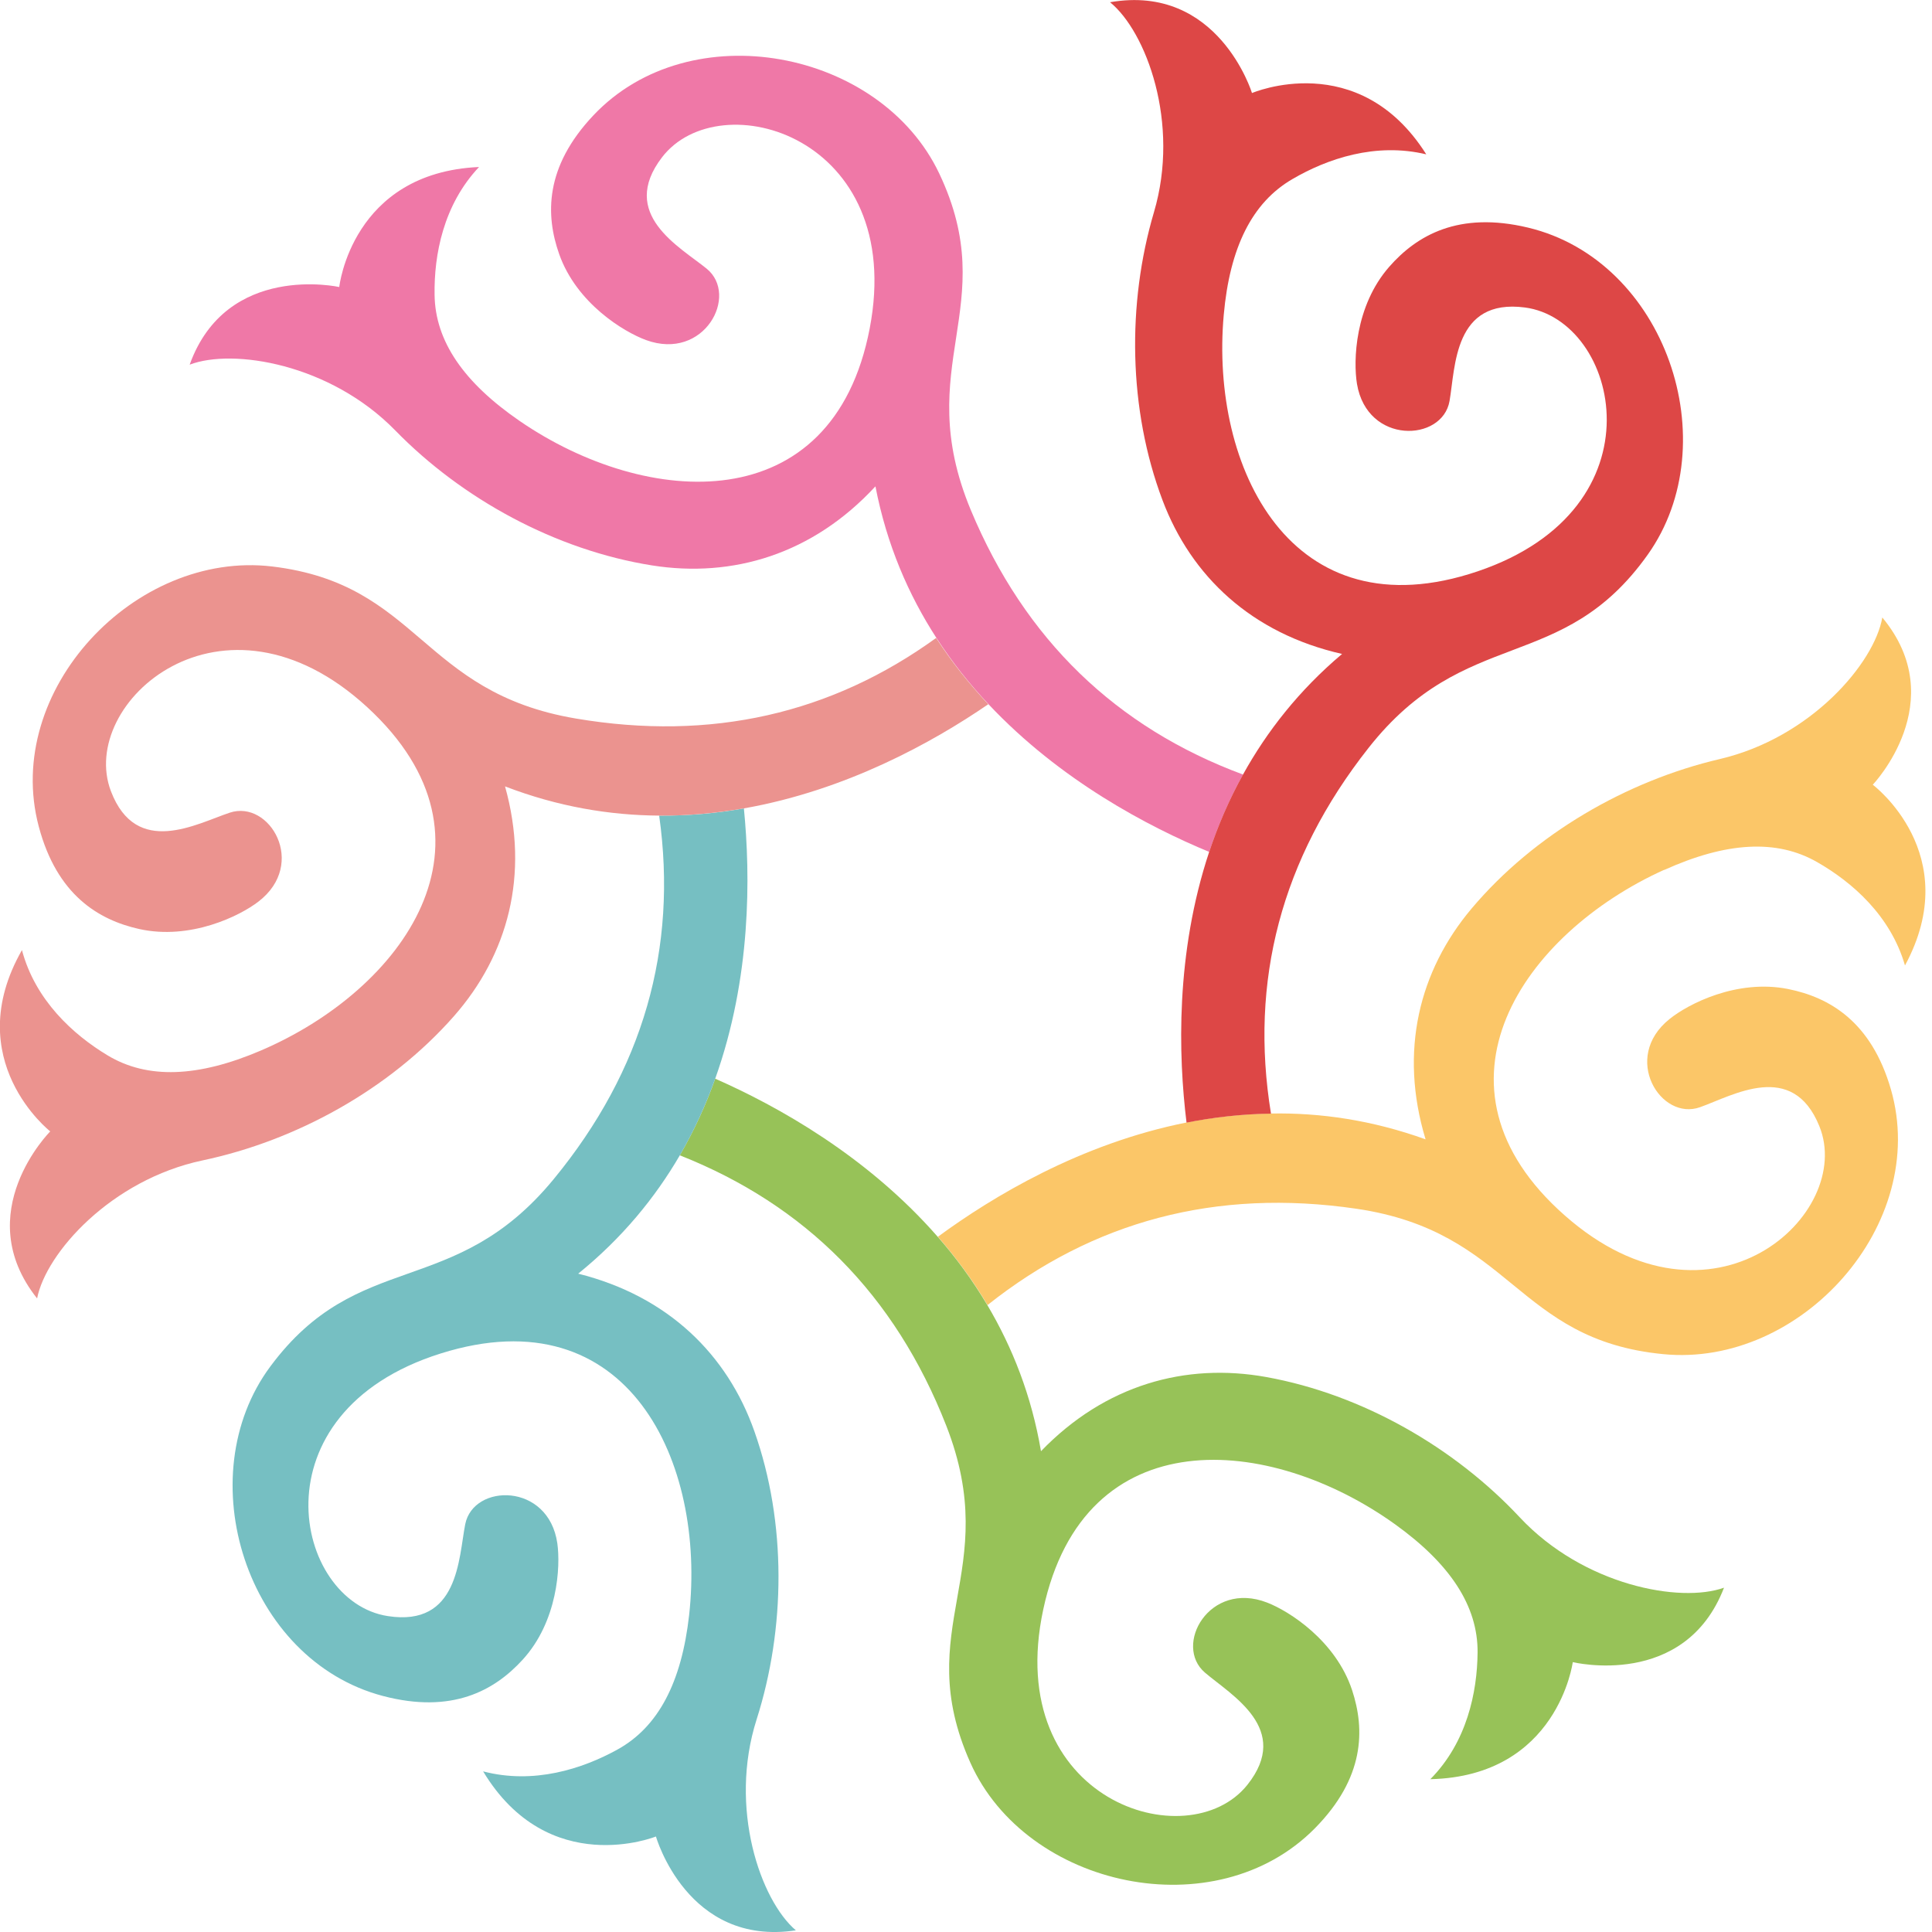
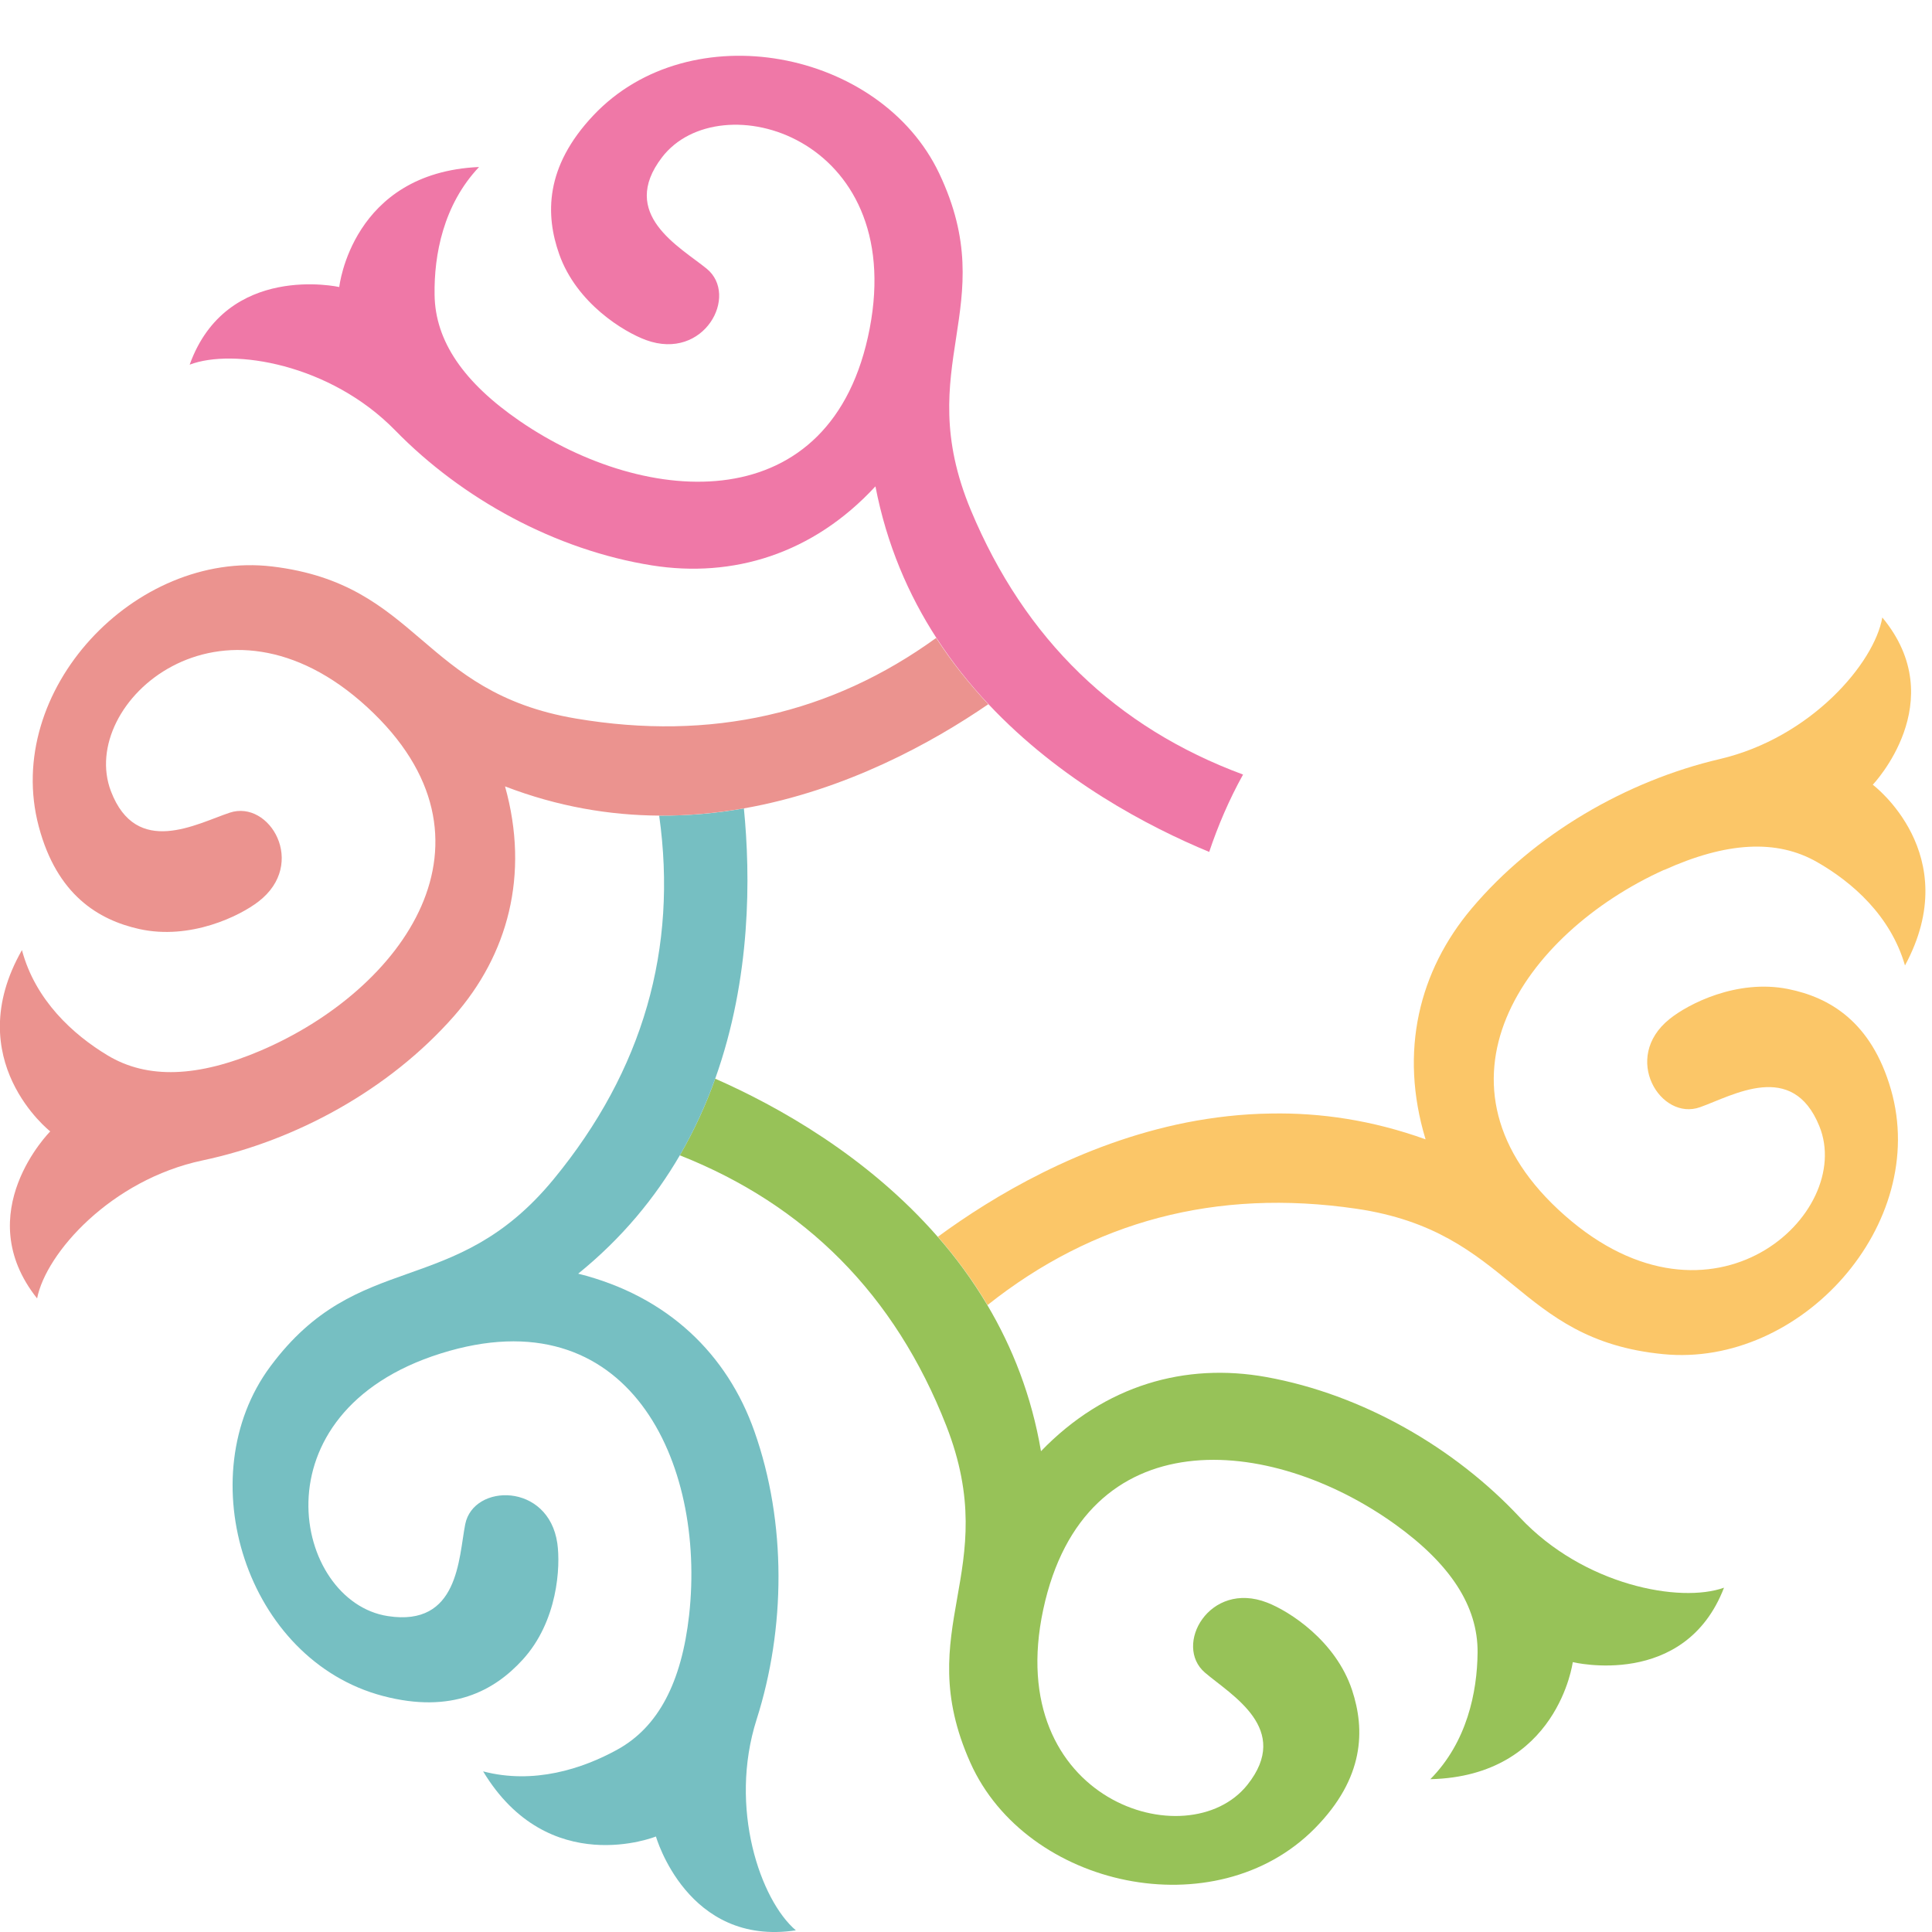
<svg xmlns="http://www.w3.org/2000/svg" width="64" height="64" viewBox="0 0 64 64" fill="none">
  <path d="M55.131 28.818C57.178 27.893 58.853 27.787 60.196 28.559C61.35 29.218 62.627 30.328 63.105 31.982C65.104 28.289 62.038 25.995 62.038 25.995C62.038 25.995 64.669 23.243 62.354 20.455C62.093 21.961 59.995 24.435 56.972 25.144C53.882 25.866 50.828 27.63 48.749 30.096C47.014 32.155 46.339 34.821 47.224 37.742C45.458 37.107 43.742 36.856 42.103 36.887C41.135 36.899 40.202 37.009 39.301 37.185C35.8 37.883 32.884 39.636 31.07 40.969C31.667 41.655 32.224 42.408 32.714 43.231C36.207 40.455 40.281 39.361 44.924 40.04C50.1 40.796 50.195 44.384 55.099 44.858C59.651 45.305 63.931 40.561 62.638 36.084C61.986 33.833 60.596 33.037 59.236 32.763C57.533 32.422 55.913 33.264 55.304 33.758C53.704 35.041 55.012 37.15 56.32 36.676C57.411 36.288 59.378 35.111 60.267 37.303C61.453 40.208 56.723 44.572 51.839 40.267C46.951 35.966 50.468 30.92 55.127 28.814L55.131 28.818Z" fill="#FBC668" />
  <path d="M23.693 35.73C23.389 36.585 23.001 37.44 22.519 38.271C26.676 39.914 29.648 42.886 31.347 47.23C33.24 52.073 30.146 53.923 32.145 58.393C34.002 62.541 40.273 63.894 43.557 60.565C45.209 58.891 45.22 57.295 44.79 55.989C44.248 54.351 42.707 53.37 41.976 53.088C40.06 52.343 38.858 54.507 39.917 55.409C40.795 56.158 42.798 57.272 41.32 59.126C39.36 61.581 33.2 59.656 34.559 53.316C35.919 46.975 42.071 47.52 46.216 50.496C48.038 51.806 48.958 53.198 48.947 54.739C48.935 56.056 48.595 57.711 47.382 58.938C51.606 58.84 52.1 55.06 52.1 55.06C52.1 55.06 55.81 55.97 57.11 52.594C55.664 53.115 52.459 52.523 50.345 50.265C48.188 47.956 45.133 46.191 41.941 45.615C39.277 45.137 36.61 45.87 34.484 48.073C34.172 46.234 33.536 44.631 32.706 43.231C32.216 42.408 31.663 41.655 31.062 40.969C28.723 38.291 25.748 36.636 23.685 35.73H23.693Z" fill="#97C258" />
  <path d="M24.642 26.779C23.741 26.94 22.804 27.026 21.836 27.018C22.453 31.418 21.311 35.448 18.343 39.059C15.036 43.082 11.882 41.326 8.958 45.262C6.24 48.916 8.152 54.99 12.688 56.182C14.972 56.782 16.375 56.005 17.308 54.986C18.477 53.712 18.572 51.896 18.462 51.124C18.169 49.101 15.68 49.136 15.411 50.493C15.19 51.622 15.198 53.9 12.847 53.535C9.725 53.057 8.373 46.791 14.601 44.835C20.828 42.878 23.389 48.454 22.828 53.504C22.579 55.723 21.812 57.205 20.457 57.954C19.295 58.597 17.679 59.118 16.004 58.679C18.173 62.275 21.729 60.836 21.729 60.836C21.729 60.836 22.765 64.49 26.364 63.945C25.195 62.953 24.128 59.895 25.064 56.958C26.021 53.955 26.064 50.45 24.989 47.411C24.096 44.878 22.136 42.937 19.153 42.192C20.607 41.016 21.702 39.675 22.52 38.271C23.002 37.44 23.389 36.585 23.693 35.731C24.887 32.39 24.863 29.01 24.642 26.779Z" fill="#76BFC2" />
  <path d="M24.641 26.779C28.024 26.183 30.884 24.599 32.738 23.329C32.117 22.666 31.532 21.937 31.011 21.133C27.542 23.643 23.558 24.56 19.081 23.803C13.925 22.933 13.905 19.349 9.013 18.765C4.469 18.228 0.087 22.878 1.284 27.379C1.885 29.645 3.26 30.473 4.611 30.775C6.306 31.151 7.946 30.343 8.563 29.865C10.191 28.614 8.93 26.481 7.61 26.921C6.512 27.285 4.52 28.418 3.675 26.211C2.557 23.282 7.377 19.024 12.166 23.427C16.956 27.834 13.332 32.798 8.63 34.805C6.563 35.688 4.884 35.758 3.56 34.958C2.422 34.272 1.17 33.135 0.727 31.473C-1.351 35.119 1.664 37.479 1.664 37.479C1.664 37.479 -1.027 40.177 1.229 43.012C1.521 41.51 3.675 39.083 6.71 38.44C9.815 37.785 12.905 36.087 15.039 33.66C16.817 31.637 17.552 28.991 16.73 26.05C18.481 26.724 20.196 27.007 21.832 27.018C22.796 27.026 23.736 26.936 24.637 26.779H24.641Z" fill="#EB938F" />
  <path d="M40.056 28.222C40.345 27.36 40.712 26.497 41.178 25.658C36.986 24.105 33.951 21.196 32.157 16.891C30.162 12.092 33.212 10.175 31.114 5.748C29.166 1.639 22.867 0.423 19.659 3.819C18.043 5.528 18.066 7.124 18.525 8.422C19.102 10.049 20.663 10.994 21.401 11.265C23.334 11.97 24.488 9.779 23.409 8.9C22.512 8.171 20.489 7.097 21.927 5.215C23.835 2.717 30.031 4.513 28.81 10.88C27.589 17.248 21.425 16.836 17.217 13.947C15.367 12.676 14.415 11.304 14.396 9.763C14.376 8.446 14.684 6.787 15.869 5.532C11.649 5.721 11.238 9.508 11.238 9.508C11.238 9.508 7.508 8.677 6.283 12.08C7.718 11.531 10.938 12.049 13.095 14.26C15.304 16.523 18.394 18.22 21.599 18.73C24.27 19.153 26.922 18.361 29 16.111C29.372 18.04 30.095 19.706 31.023 21.137C31.545 21.941 32.126 22.67 32.75 23.333C35.117 25.85 38.033 27.383 40.068 28.226L40.056 28.222Z" fill="#EF78A7" />
-   <path d="M39.301 37.189C40.198 37.013 41.135 36.903 42.103 36.891C41.387 32.508 42.438 28.45 45.331 24.78C48.551 20.686 51.74 22.372 54.581 18.377C57.221 14.668 55.178 8.63 50.618 7.54C48.322 6.991 46.935 7.795 46.023 8.834C44.88 10.135 44.825 11.951 44.952 12.719C45.291 14.735 47.781 14.644 48.018 13.284C48.215 12.151 48.156 9.877 50.515 10.186C53.645 10.598 55.135 16.832 48.95 18.926C42.77 21.016 40.084 15.491 40.538 10.433C40.736 8.206 41.474 6.708 42.814 5.932C43.96 5.262 45.564 4.709 47.247 5.113C45.003 1.564 41.474 3.082 41.474 3.082C41.474 3.082 40.36 -0.549 36.772 0.074C37.965 1.043 39.1 4.074 38.226 7.03C37.333 10.053 37.373 13.558 38.511 16.573C39.459 19.087 41.459 20.984 44.458 21.663C43.027 22.87 41.964 24.235 41.178 25.654C40.712 26.493 40.344 27.356 40.056 28.218C38.938 31.582 39.032 34.962 39.305 37.185L39.301 37.189Z" fill="#DD4746" />
</svg>